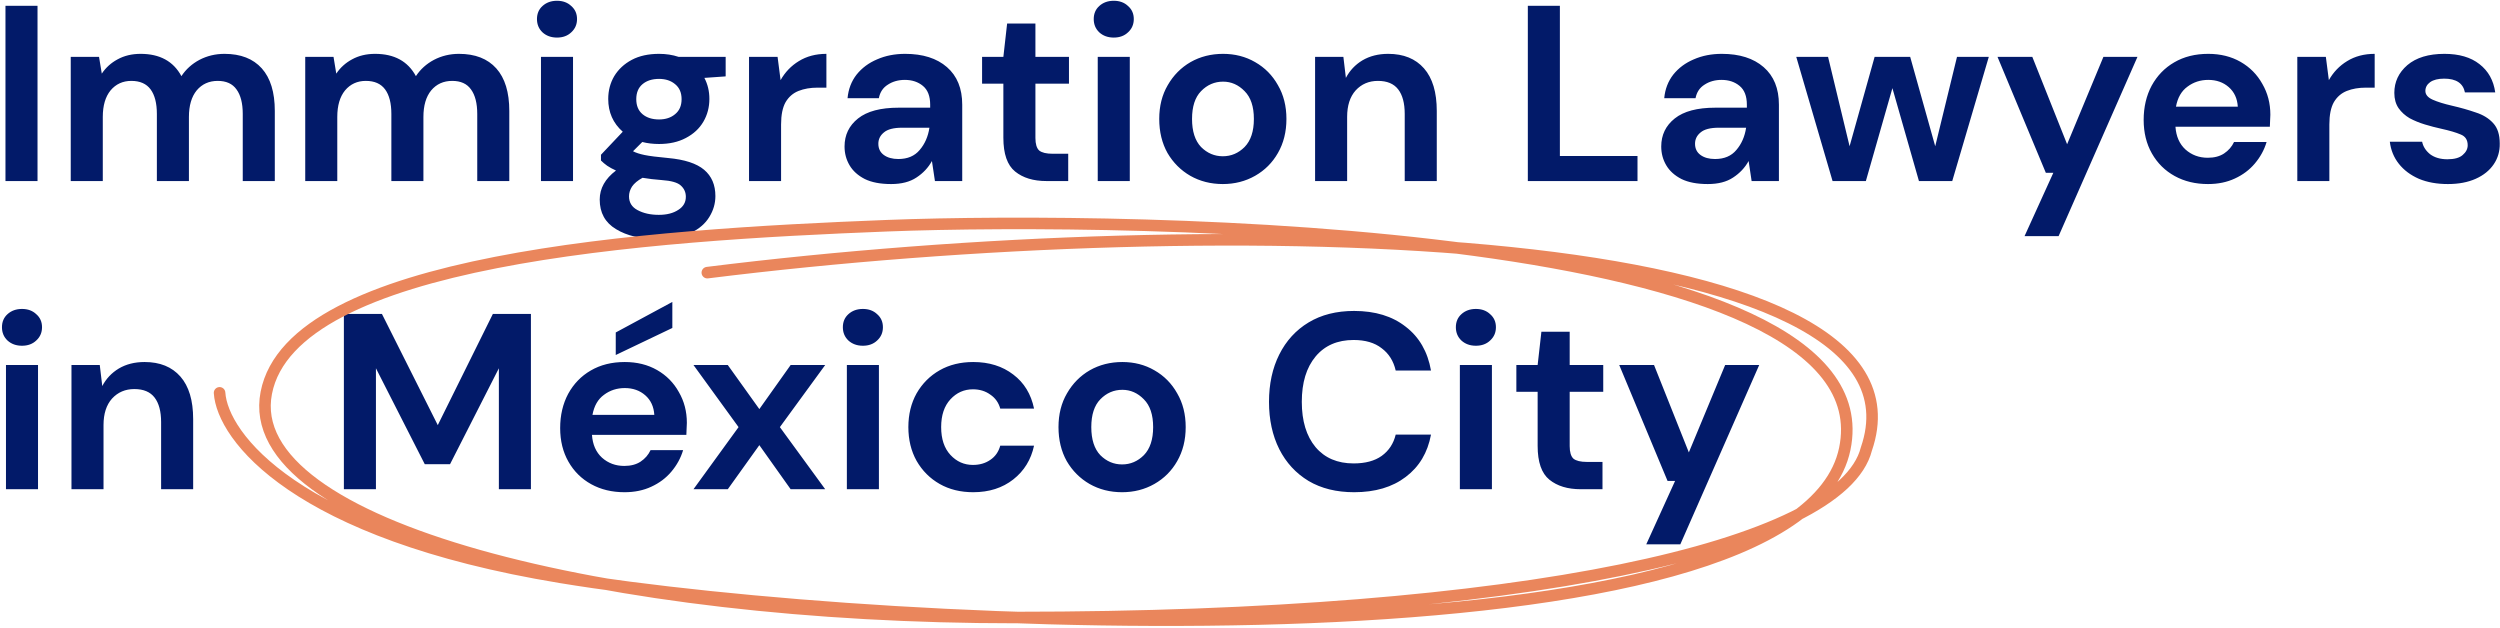
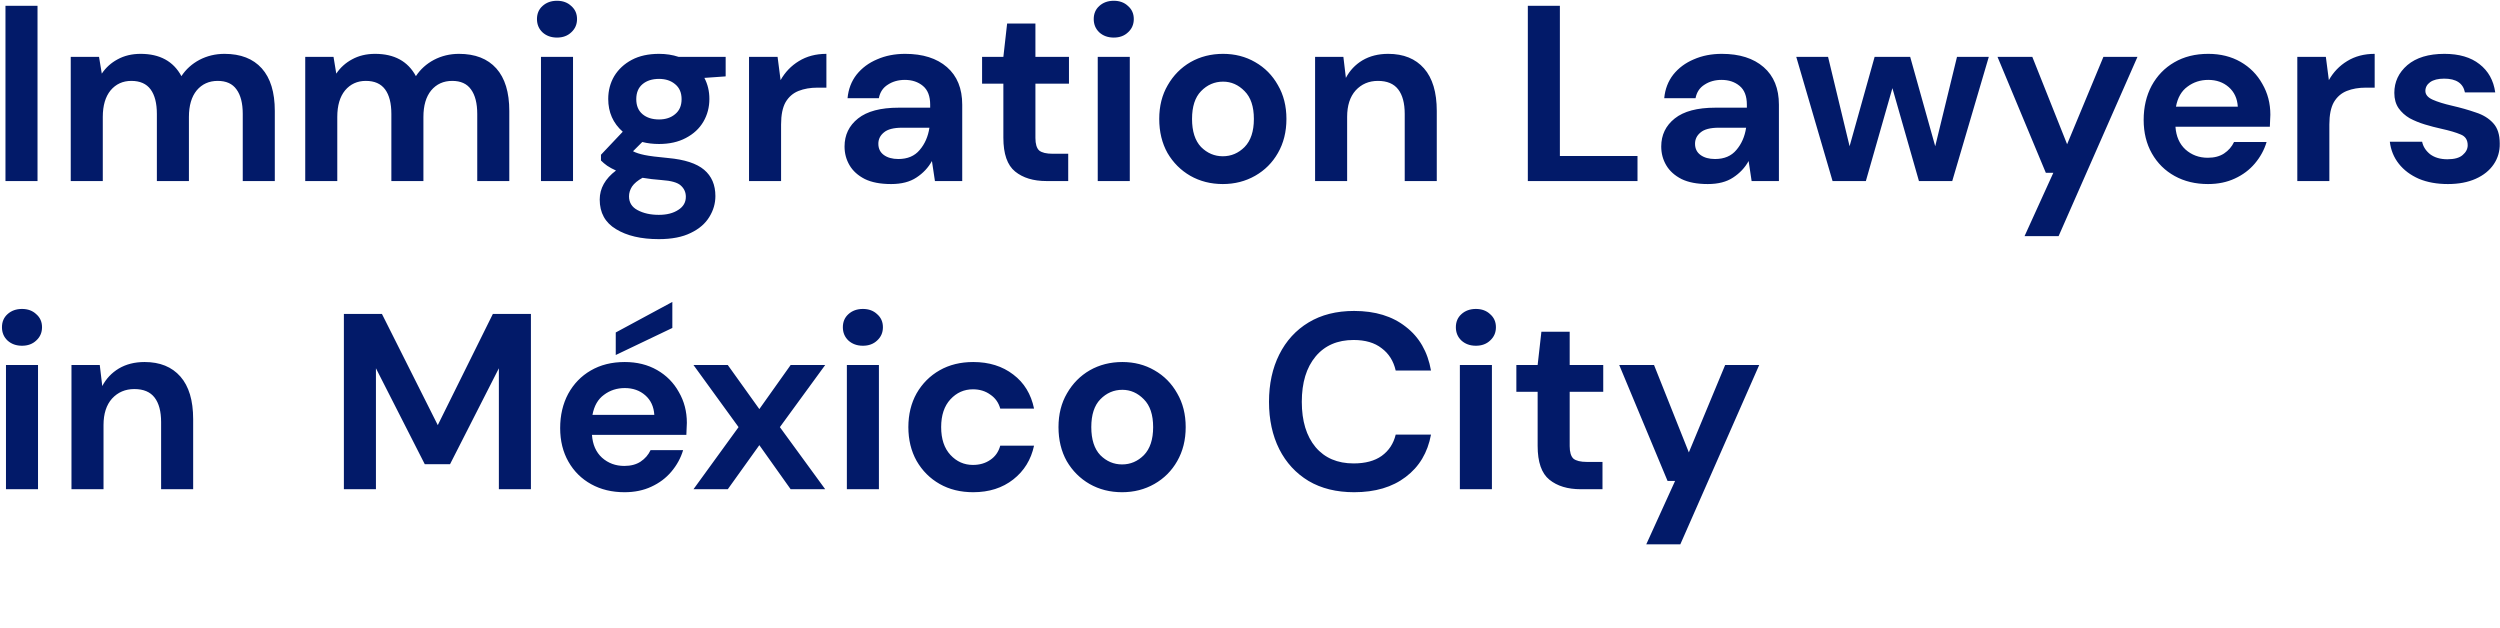
<svg xmlns="http://www.w3.org/2000/svg" width="649" height="163" viewBox="0 0 649 163" fill="none">
  <path d="M1.42 47V1.5H9.74V47H1.42ZM18.364 47V14.76H25.709L26.424 19.115C27.464 17.555 28.829 16.32 30.519 15.41C32.252 14.457 34.245 13.98 36.499 13.98C41.482 13.98 45.014 15.908 47.094 19.765C48.264 17.988 49.824 16.58 51.774 15.54C53.767 14.5 55.934 13.98 58.274 13.98C62.477 13.98 65.705 15.237 67.959 17.75C70.212 20.263 71.339 23.947 71.339 28.8V47H63.019V29.58C63.019 26.807 62.477 24.683 61.394 23.21C60.354 21.737 58.729 21 56.519 21C54.265 21 52.445 21.823 51.059 23.47C49.715 25.117 49.044 27.413 49.044 30.36V47H40.724V29.58C40.724 26.807 40.182 24.683 39.099 23.21C38.015 21.737 36.347 21 34.094 21C31.884 21 30.085 21.823 28.699 23.47C27.355 25.117 26.684 27.413 26.684 30.36V47H18.364ZM79.238 47V14.76H86.583L87.298 19.115C88.338 17.555 89.703 16.32 91.393 15.41C93.126 14.457 95.119 13.98 97.373 13.98C102.356 13.98 105.888 15.908 107.968 19.765C109.138 17.988 110.698 16.58 112.648 15.54C114.641 14.5 116.808 13.98 119.148 13.98C123.351 13.98 126.579 15.237 128.833 17.75C131.086 20.263 132.213 23.947 132.213 28.8V47H123.893V29.58C123.893 26.807 123.351 24.683 122.268 23.21C121.228 21.737 119.603 21 117.393 21C115.139 21 113.319 21.823 111.933 23.47C110.589 25.117 109.918 27.413 109.918 30.36V47H101.598V29.58C101.598 26.807 101.056 24.683 99.973 23.21C98.889 21.737 97.221 21 94.968 21C92.758 21 90.959 21.823 89.573 23.47C88.229 25.117 87.558 27.413 87.558 30.36V47H79.238ZM144.597 9.755C143.08 9.755 141.823 9.3 140.827 8.39C139.873 7.48 139.397 6.332 139.397 4.945C139.397 3.558 139.873 2.432 140.827 1.565C141.823 0.655 143.08 0.2 144.597 0.2C146.113 0.2 147.348 0.655 148.302 1.565C149.298 2.432 149.797 3.558 149.797 4.945C149.797 6.332 149.298 7.48 148.302 8.39C147.348 9.3 146.113 9.755 144.597 9.755ZM140.437 47V14.76H148.757V47H140.437ZM171.091 37.38C169.531 37.38 168.079 37.207 166.736 36.86L164.331 39.265C165.067 39.655 166.064 39.98 167.321 40.24C168.577 40.5 170.614 40.76 173.431 41.02C177.721 41.41 180.841 42.428 182.791 44.075C184.741 45.722 185.716 47.997 185.716 50.9C185.716 52.807 185.196 54.605 184.156 56.295C183.116 58.028 181.512 59.415 179.346 60.455C177.179 61.538 174.406 62.08 171.026 62.08C166.432 62.08 162.727 61.213 159.911 59.48C157.094 57.79 155.686 55.233 155.686 51.81C155.686 48.907 157.094 46.393 159.911 44.27C159.044 43.88 158.286 43.468 157.636 43.035C157.029 42.602 156.487 42.147 156.011 41.67V40.175L161.666 34.195C159.152 31.985 157.896 29.147 157.896 25.68C157.896 23.513 158.416 21.542 159.456 19.765C160.539 17.988 162.056 16.58 164.006 15.54C165.956 14.5 168.317 13.98 171.091 13.98C172.911 13.98 174.601 14.24 176.161 14.76H188.381V19.83L182.856 20.22C183.722 21.867 184.156 23.687 184.156 25.68C184.156 27.847 183.636 29.818 182.596 31.595C181.556 33.372 180.039 34.78 178.046 35.82C176.096 36.86 173.777 37.38 171.091 37.38ZM171.091 31.01C172.781 31.01 174.167 30.555 175.251 29.645C176.377 28.735 176.941 27.435 176.941 25.745C176.941 24.055 176.377 22.755 175.251 21.845C174.167 20.935 172.781 20.48 171.091 20.48C169.314 20.48 167.884 20.935 166.801 21.845C165.717 22.755 165.176 24.055 165.176 25.745C165.176 27.435 165.717 28.735 166.801 29.645C167.884 30.555 169.314 31.01 171.091 31.01ZM163.291 50.965C163.291 52.568 164.027 53.76 165.501 54.54C167.017 55.363 168.859 55.775 171.026 55.775C173.106 55.775 174.796 55.342 176.096 54.475C177.396 53.652 178.046 52.525 178.046 51.095C178.046 49.925 177.612 48.95 176.746 48.17C175.922 47.39 174.254 46.913 171.741 46.74C169.964 46.61 168.317 46.415 166.801 46.155C165.544 46.848 164.634 47.607 164.071 48.43C163.551 49.253 163.291 50.098 163.291 50.965ZM194.448 47V14.76H201.858L202.638 20.805C203.808 18.725 205.389 17.078 207.383 15.865C209.419 14.608 211.803 13.98 214.533 13.98V22.755H212.193C210.373 22.755 208.748 23.037 207.318 23.6C205.888 24.163 204.761 25.138 203.938 26.525C203.158 27.912 202.768 29.84 202.768 32.31V47H194.448ZM231.334 47.78C228.561 47.78 226.286 47.347 224.509 46.48C222.732 45.57 221.411 44.378 220.544 42.905C219.677 41.432 219.244 39.807 219.244 38.03C219.244 35.04 220.414 32.613 222.754 30.75C225.094 28.887 228.604 27.955 233.284 27.955H241.474V27.175C241.474 24.965 240.846 23.34 239.589 22.3C238.332 21.26 236.772 20.74 234.909 20.74C233.219 20.74 231.746 21.152 230.489 21.975C229.232 22.755 228.452 23.925 228.149 25.485H220.024C220.241 23.145 221.021 21.108 222.364 19.375C223.751 17.642 225.527 16.32 227.694 15.41C229.861 14.457 232.287 13.98 234.974 13.98C239.567 13.98 243.186 15.128 245.829 17.425C248.472 19.722 249.794 22.972 249.794 27.175V47H242.709L241.929 41.8C240.976 43.533 239.632 44.963 237.899 46.09C236.209 47.217 234.021 47.78 231.334 47.78ZM233.219 41.28C235.602 41.28 237.444 40.5 238.744 38.94C240.087 37.38 240.932 35.452 241.279 33.155H234.194C231.984 33.155 230.402 33.567 229.449 34.39C228.496 35.17 228.019 36.145 228.019 37.315C228.019 38.572 228.496 39.547 229.449 40.24C230.402 40.933 231.659 41.28 233.219 41.28ZM271.654 47C268.274 47 265.566 46.177 263.529 44.53C261.493 42.883 260.474 39.958 260.474 35.755V21.715H254.949V14.76H260.474L261.449 6.115H268.794V14.76H277.504V21.715H268.794V35.82C268.794 37.38 269.119 38.463 269.769 39.07C270.463 39.633 271.633 39.915 273.279 39.915H277.309V47H271.654ZM289.133 9.755C287.616 9.755 286.36 9.3 285.363 8.39C284.41 7.48 283.933 6.332 283.933 4.945C283.933 3.558 284.41 2.432 285.363 1.565C286.36 0.655 287.616 0.2 289.133 0.2C290.65 0.2 291.885 0.655 292.838 1.565C293.835 2.432 294.333 3.558 294.333 4.945C294.333 6.332 293.835 7.48 292.838 8.39C291.885 9.3 290.65 9.755 289.133 9.755ZM284.973 47V14.76H293.293V47H284.973ZM317.447 47.78C314.327 47.78 311.51 47.065 308.997 45.635C306.527 44.205 304.555 42.233 303.082 39.72C301.652 37.163 300.937 34.217 300.937 30.88C300.937 27.543 301.674 24.618 303.147 22.105C304.62 19.548 306.592 17.555 309.062 16.125C311.575 14.695 314.392 13.98 317.512 13.98C320.589 13.98 323.362 14.695 325.832 16.125C328.345 17.555 330.317 19.548 331.747 22.105C333.22 24.618 333.957 27.543 333.957 30.88C333.957 34.217 333.22 37.163 331.747 39.72C330.317 42.233 328.345 44.205 325.832 45.635C323.319 47.065 320.524 47.78 317.447 47.78ZM317.447 40.565C319.614 40.565 321.499 39.763 323.102 38.16C324.705 36.513 325.507 34.087 325.507 30.88C325.507 27.673 324.705 25.268 323.102 23.665C321.499 22.018 319.635 21.195 317.512 21.195C315.302 21.195 313.395 22.018 311.792 23.665C310.232 25.268 309.452 27.673 309.452 30.88C309.452 34.087 310.232 36.513 311.792 38.16C313.395 39.763 315.28 40.565 317.447 40.565ZM341.396 47V14.76H348.741L349.391 20.22C350.388 18.313 351.818 16.797 353.681 15.67C355.588 14.543 357.819 13.98 360.376 13.98C364.363 13.98 367.461 15.237 369.671 17.75C371.881 20.263 372.986 23.947 372.986 28.8V47H364.666V29.58C364.666 26.807 364.103 24.683 362.976 23.21C361.849 21.737 360.094 21 357.711 21C355.371 21 353.443 21.823 351.926 23.47C350.453 25.117 349.716 27.413 349.716 30.36V47H341.396ZM396.625 47V1.5H404.945V40.5H425.095V47H396.625ZM443.346 47.78C440.573 47.78 438.298 47.347 436.521 46.48C434.744 45.57 433.423 44.378 432.556 42.905C431.689 41.432 431.256 39.807 431.256 38.03C431.256 35.04 432.426 32.613 434.766 30.75C437.106 28.887 440.616 27.955 445.296 27.955H453.486V27.175C453.486 24.965 452.858 23.34 451.601 22.3C450.344 21.26 448.784 20.74 446.921 20.74C445.231 20.74 443.758 21.152 442.501 21.975C441.244 22.755 440.464 23.925 440.161 25.485H432.036C432.253 23.145 433.033 21.108 434.376 19.375C435.763 17.642 437.539 16.32 439.706 15.41C441.873 14.457 444.299 13.98 446.986 13.98C451.579 13.98 455.198 15.128 457.841 17.425C460.484 19.722 461.806 22.972 461.806 27.175V47H454.721L453.941 41.8C452.988 43.533 451.644 44.963 449.911 46.09C448.221 47.217 446.033 47.78 443.346 47.78ZM445.231 41.28C447.614 41.28 449.456 40.5 450.756 38.94C452.099 37.38 452.944 35.452 453.291 33.155H446.206C443.996 33.155 442.414 33.567 441.461 34.39C440.508 35.17 440.031 36.145 440.031 37.315C440.031 38.572 440.508 39.547 441.461 40.24C442.414 40.933 443.671 41.28 445.231 41.28ZM475.733 47L466.308 14.76H474.563L480.153 37.965L486.653 14.76H495.883L502.383 37.965L508.038 14.76H516.293L506.803 47H498.158L491.268 22.885L484.378 47H475.733ZM525.572 61.3L533.047 44.855H531.097L518.552 14.76H527.587L536.622 37.445L546.047 14.76H554.887L534.412 61.3H525.572ZM573.199 47.78C569.949 47.78 567.067 47.087 564.554 45.7C562.04 44.313 560.069 42.363 558.639 39.85C557.209 37.337 556.494 34.433 556.494 31.14C556.494 27.803 557.187 24.835 558.574 22.235C560.004 19.635 561.954 17.62 564.424 16.19C566.937 14.717 569.884 13.98 573.264 13.98C576.427 13.98 579.222 14.673 581.649 16.06C584.075 17.447 585.96 19.353 587.304 21.78C588.69 24.163 589.384 26.828 589.384 29.775C589.384 30.252 589.362 30.75 589.319 31.27C589.319 31.79 589.297 32.332 589.254 32.895H564.749C564.922 35.408 565.789 37.38 567.349 38.81C568.952 40.24 570.88 40.955 573.134 40.955C574.824 40.955 576.232 40.587 577.359 39.85C578.529 39.07 579.395 38.073 579.959 36.86H588.409C587.802 38.897 586.784 40.76 585.354 42.45C583.967 44.097 582.234 45.397 580.154 46.35C578.117 47.303 575.799 47.78 573.199 47.78ZM573.264 20.74C571.227 20.74 569.429 21.325 567.869 22.495C566.309 23.622 565.312 25.355 564.879 27.695H580.934C580.804 25.572 580.024 23.882 578.594 22.625C577.164 21.368 575.387 20.74 573.264 20.74ZM596.381 47V14.76H603.791L604.571 20.805C605.741 18.725 607.323 17.078 609.316 15.865C611.353 14.608 613.736 13.98 616.466 13.98V22.755H614.126C612.306 22.755 610.681 23.037 609.251 23.6C607.821 24.163 606.695 25.138 605.871 26.525C605.091 27.912 604.701 29.84 604.701 32.31V47H596.381ZM635.478 47.78C632.618 47.78 630.104 47.325 627.938 46.415C625.771 45.462 624.038 44.162 622.738 42.515C621.438 40.868 620.658 38.962 620.398 36.795H628.783C629.043 38.052 629.736 39.135 630.863 40.045C632.033 40.912 633.528 41.345 635.348 41.345C637.168 41.345 638.489 40.977 639.313 40.24C640.179 39.503 640.613 38.658 640.613 37.705C640.613 36.318 640.006 35.387 638.793 34.91C637.579 34.39 635.889 33.892 633.723 33.415C632.336 33.112 630.928 32.743 629.498 32.31C628.068 31.877 626.746 31.335 625.533 30.685C624.363 29.992 623.409 29.125 622.673 28.085C621.936 27.002 621.568 25.68 621.568 24.12C621.568 21.26 622.694 18.855 624.948 16.905C627.244 14.955 630.451 13.98 634.568 13.98C638.381 13.98 641.414 14.868 643.668 16.645C645.964 18.422 647.329 20.87 647.763 23.99H639.898C639.421 21.607 637.623 20.415 634.503 20.415C632.943 20.415 631.729 20.718 630.863 21.325C630.039 21.932 629.628 22.69 629.628 23.6C629.628 24.553 630.256 25.312 631.513 25.875C632.769 26.438 634.438 26.958 636.518 27.435C638.771 27.955 640.829 28.54 642.693 29.19C644.599 29.797 646.116 30.728 647.243 31.985C648.369 33.198 648.933 34.953 648.933 37.25C648.976 39.243 648.456 41.042 647.373 42.645C646.289 44.248 644.729 45.505 642.693 46.415C640.656 47.325 638.251 47.78 635.478 47.78ZM5.71 89.755C4.193 89.755 2.937 89.3 1.94 88.39C0.987 87.48 0.51 86.332 0.51 84.945C0.51 83.558 0.987 82.432 1.94 81.565C2.937 80.655 4.193 80.2 5.71 80.2C7.227 80.2 8.462 80.655 9.415 81.565C10.412 82.432 10.91 83.558 10.91 84.945C10.91 86.332 10.412 87.48 9.415 88.39C8.462 89.3 7.227 89.755 5.71 89.755ZM1.55 127V94.76H9.87V127H1.55ZM18.554 127V94.76H25.899L26.549 100.22C27.546 98.313 28.976 96.797 30.839 95.67C32.746 94.543 34.977 93.98 37.534 93.98C41.521 93.98 44.619 95.237 46.829 97.75C49.039 100.263 50.144 103.947 50.144 108.8V127H41.824V109.58C41.824 106.807 41.261 104.683 40.134 103.21C39.007 101.737 37.252 101 34.869 101C32.529 101 30.601 101.823 29.084 103.47C27.611 105.117 26.874 107.413 26.874 110.36V127H18.554ZM89.272 127V81.5H99.152L113.647 110.36L127.947 81.5H137.827V127H129.507V95.605L116.832 120.5H110.267L97.592 95.605V127H89.272ZM162.124 127.78C158.874 127.78 155.993 127.087 153.479 125.7C150.966 124.313 148.994 122.363 147.564 119.85C146.134 117.337 145.419 114.433 145.419 111.14C145.419 107.803 146.113 104.835 147.499 102.235C148.929 99.635 150.879 97.62 153.349 96.19C155.863 94.717 158.809 93.98 162.189 93.98C165.353 93.98 168.148 94.673 170.574 96.06C173.001 97.447 174.886 99.353 176.229 101.78C177.616 104.163 178.309 106.828 178.309 109.775C178.309 110.252 178.288 110.75 178.244 111.27C178.244 111.79 178.223 112.332 178.179 112.895H153.674C153.848 115.408 154.714 117.38 156.274 118.81C157.878 120.24 159.806 120.955 162.059 120.955C163.749 120.955 165.158 120.587 166.284 119.85C167.454 119.07 168.321 118.073 168.884 116.86H177.334C176.728 118.897 175.709 120.76 174.279 122.45C172.893 124.097 171.159 125.397 169.079 126.35C167.043 127.303 164.724 127.78 162.124 127.78ZM162.189 100.74C160.153 100.74 158.354 101.325 156.794 102.495C155.234 103.622 154.238 105.355 153.804 107.695H169.859C169.729 105.572 168.949 103.882 167.519 102.625C166.089 101.368 164.313 100.74 162.189 100.74ZM159.849 92.16V86.31L174.539 78.38V85.14L159.849 92.16ZM180.03 127L191.73 110.88L180.03 94.76H188.935L197.125 106.2L205.25 94.76H214.22L202.455 110.88L214.22 127H205.25L197.125 115.56L188.935 127H180.03ZM224.006 89.755C222.489 89.755 221.233 89.3 220.236 88.39C219.283 87.48 218.806 86.332 218.806 84.945C218.806 83.558 219.283 82.432 220.236 81.565C221.233 80.655 222.489 80.2 224.006 80.2C225.523 80.2 226.758 80.655 227.711 81.565C228.708 82.432 229.206 83.558 229.206 84.945C229.206 86.332 228.708 87.48 227.711 88.39C226.758 89.3 225.523 89.755 224.006 89.755ZM219.846 127V94.76H228.166V127H219.846ZM252.645 127.78C249.352 127.78 246.448 127.065 243.935 125.635C241.422 124.205 239.428 122.212 237.955 119.655C236.525 117.098 235.81 114.173 235.81 110.88C235.81 107.587 236.525 104.662 237.955 102.105C239.428 99.548 241.422 97.555 243.935 96.125C246.448 94.695 249.352 93.98 252.645 93.98C256.762 93.98 260.228 95.063 263.045 97.23C265.862 99.353 267.66 102.3 268.44 106.07H259.665C259.232 104.51 258.365 103.297 257.065 102.43C255.808 101.52 254.313 101.065 252.58 101.065C250.283 101.065 248.333 101.932 246.73 103.665C245.127 105.398 244.325 107.803 244.325 110.88C244.325 113.957 245.127 116.362 246.73 118.095C248.333 119.828 250.283 120.695 252.58 120.695C254.313 120.695 255.808 120.262 257.065 119.395C258.365 118.528 259.232 117.293 259.665 115.69H268.44C267.66 119.33 265.862 122.255 263.045 124.465C260.228 126.675 256.762 127.78 252.645 127.78ZM291.295 127.78C288.175 127.78 285.358 127.065 282.845 125.635C280.375 124.205 278.403 122.233 276.93 119.72C275.5 117.163 274.785 114.217 274.785 110.88C274.785 107.543 275.521 104.618 276.995 102.105C278.468 99.548 280.44 97.555 282.91 96.125C285.423 94.695 288.24 93.98 291.36 93.98C294.436 93.98 297.21 94.695 299.68 96.125C302.193 97.555 304.165 99.548 305.595 102.105C307.068 104.618 307.805 107.543 307.805 110.88C307.805 114.217 307.068 117.163 305.595 119.72C304.165 122.233 302.193 124.205 299.68 125.635C297.166 127.065 294.371 127.78 291.295 127.78ZM291.295 120.565C293.461 120.565 295.346 119.763 296.95 118.16C298.553 116.513 299.355 114.087 299.355 110.88C299.355 107.673 298.553 105.268 296.95 103.665C295.346 102.018 293.483 101.195 291.36 101.195C289.15 101.195 287.243 102.018 285.64 103.665C284.08 105.268 283.3 107.673 283.3 110.88C283.3 114.087 284.08 116.513 285.64 118.16C287.243 119.763 289.128 120.565 291.295 120.565ZM351.532 127.78C346.939 127.78 342.995 126.805 339.702 124.855C336.409 122.862 333.874 120.11 332.097 116.6C330.32 113.047 329.432 108.952 329.432 104.315C329.432 99.678 330.32 95.583 332.097 92.03C333.874 88.477 336.409 85.703 339.702 83.71C342.995 81.717 346.939 80.72 351.532 80.72C356.992 80.72 361.455 82.085 364.922 84.815C368.432 87.502 370.62 91.293 371.487 96.19H362.322C361.759 93.72 360.545 91.792 358.682 90.405C356.862 88.975 354.435 88.26 351.402 88.26C347.199 88.26 343.905 89.69 341.522 92.55C339.139 95.41 337.947 99.332 337.947 104.315C337.947 109.298 339.139 113.22 341.522 116.08C343.905 118.897 347.199 120.305 351.402 120.305C354.435 120.305 356.862 119.655 358.682 118.355C360.545 117.012 361.759 115.17 362.322 112.83H371.487C370.62 117.51 368.432 121.172 364.922 123.815C361.455 126.458 356.992 127.78 351.532 127.78ZM383.142 89.755C381.625 89.755 380.368 89.3 379.372 88.39C378.418 87.48 377.942 86.332 377.942 84.945C377.942 83.558 378.418 82.432 379.372 81.565C380.368 80.655 381.625 80.2 383.142 80.2C384.658 80.2 385.893 80.655 386.847 81.565C387.843 82.432 388.342 83.558 388.342 84.945C388.342 86.332 387.843 87.48 386.847 88.39C385.893 89.3 384.658 89.755 383.142 89.755ZM378.982 127V94.76H387.302V127H378.982ZM410.351 127C406.971 127 404.262 126.177 402.226 124.53C400.189 122.883 399.171 119.958 399.171 115.755V101.715H393.646V94.76H399.171L400.146 86.115H407.491V94.76H416.201V101.715H407.491V115.82C407.491 117.38 407.816 118.463 408.466 119.07C409.159 119.633 410.329 119.915 411.976 119.915H416.006V127H410.351ZM427.374 141.3L434.849 124.855H432.899L420.354 94.76H429.389L438.424 117.445L447.849 94.76H456.689L436.214 141.3H427.374Z" fill="#021A69" />
-   <path d="M57 101.981C57.714 113.209 76.428 138.509 145.573 149.887C232.003 164.109 466.791 174.487 478.898 116.558C491.006 58.628 293.089 56.167 230.353 58.593C167.616 61.019 75.923 67.175 69.129 101.981C62.335 136.788 157.919 160.308 263.686 160.308C394.692 160.308 478.084 142.008 484.512 116.558C504.511 58.593 318.624 53.936 183.621 70.778" stroke="#EA865C" stroke-width="3" stroke-linecap="round" />
</svg>